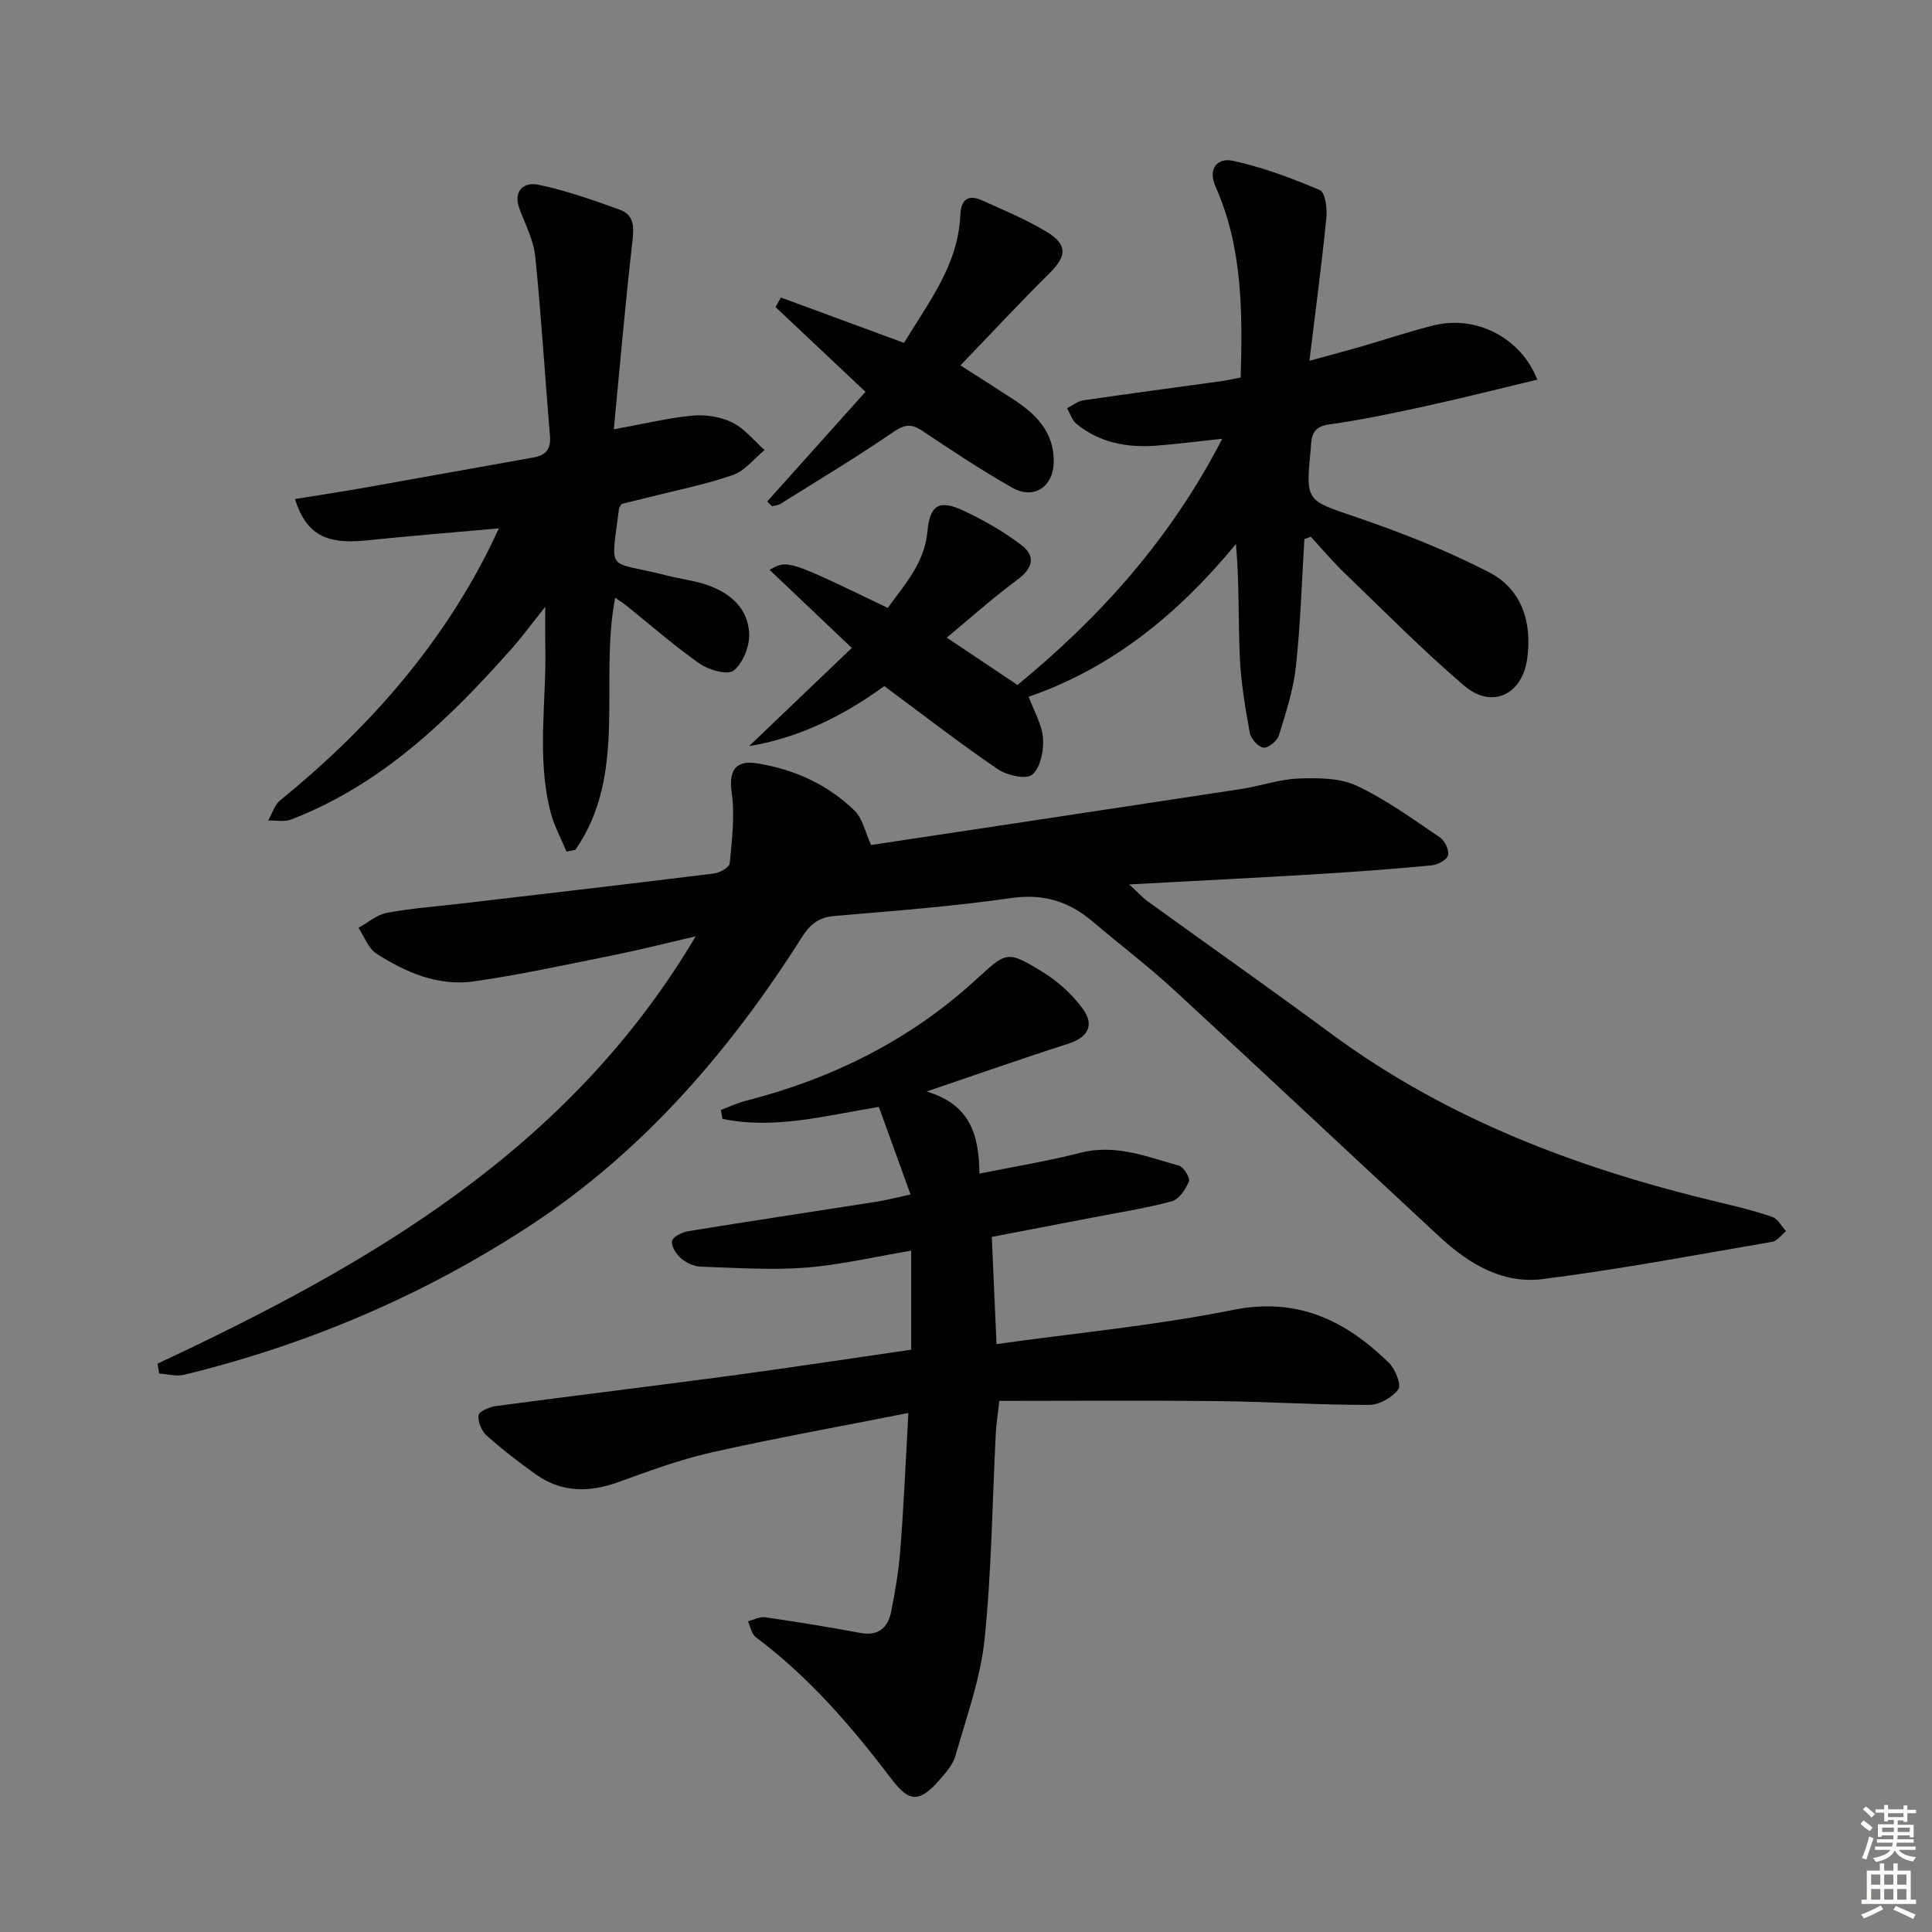
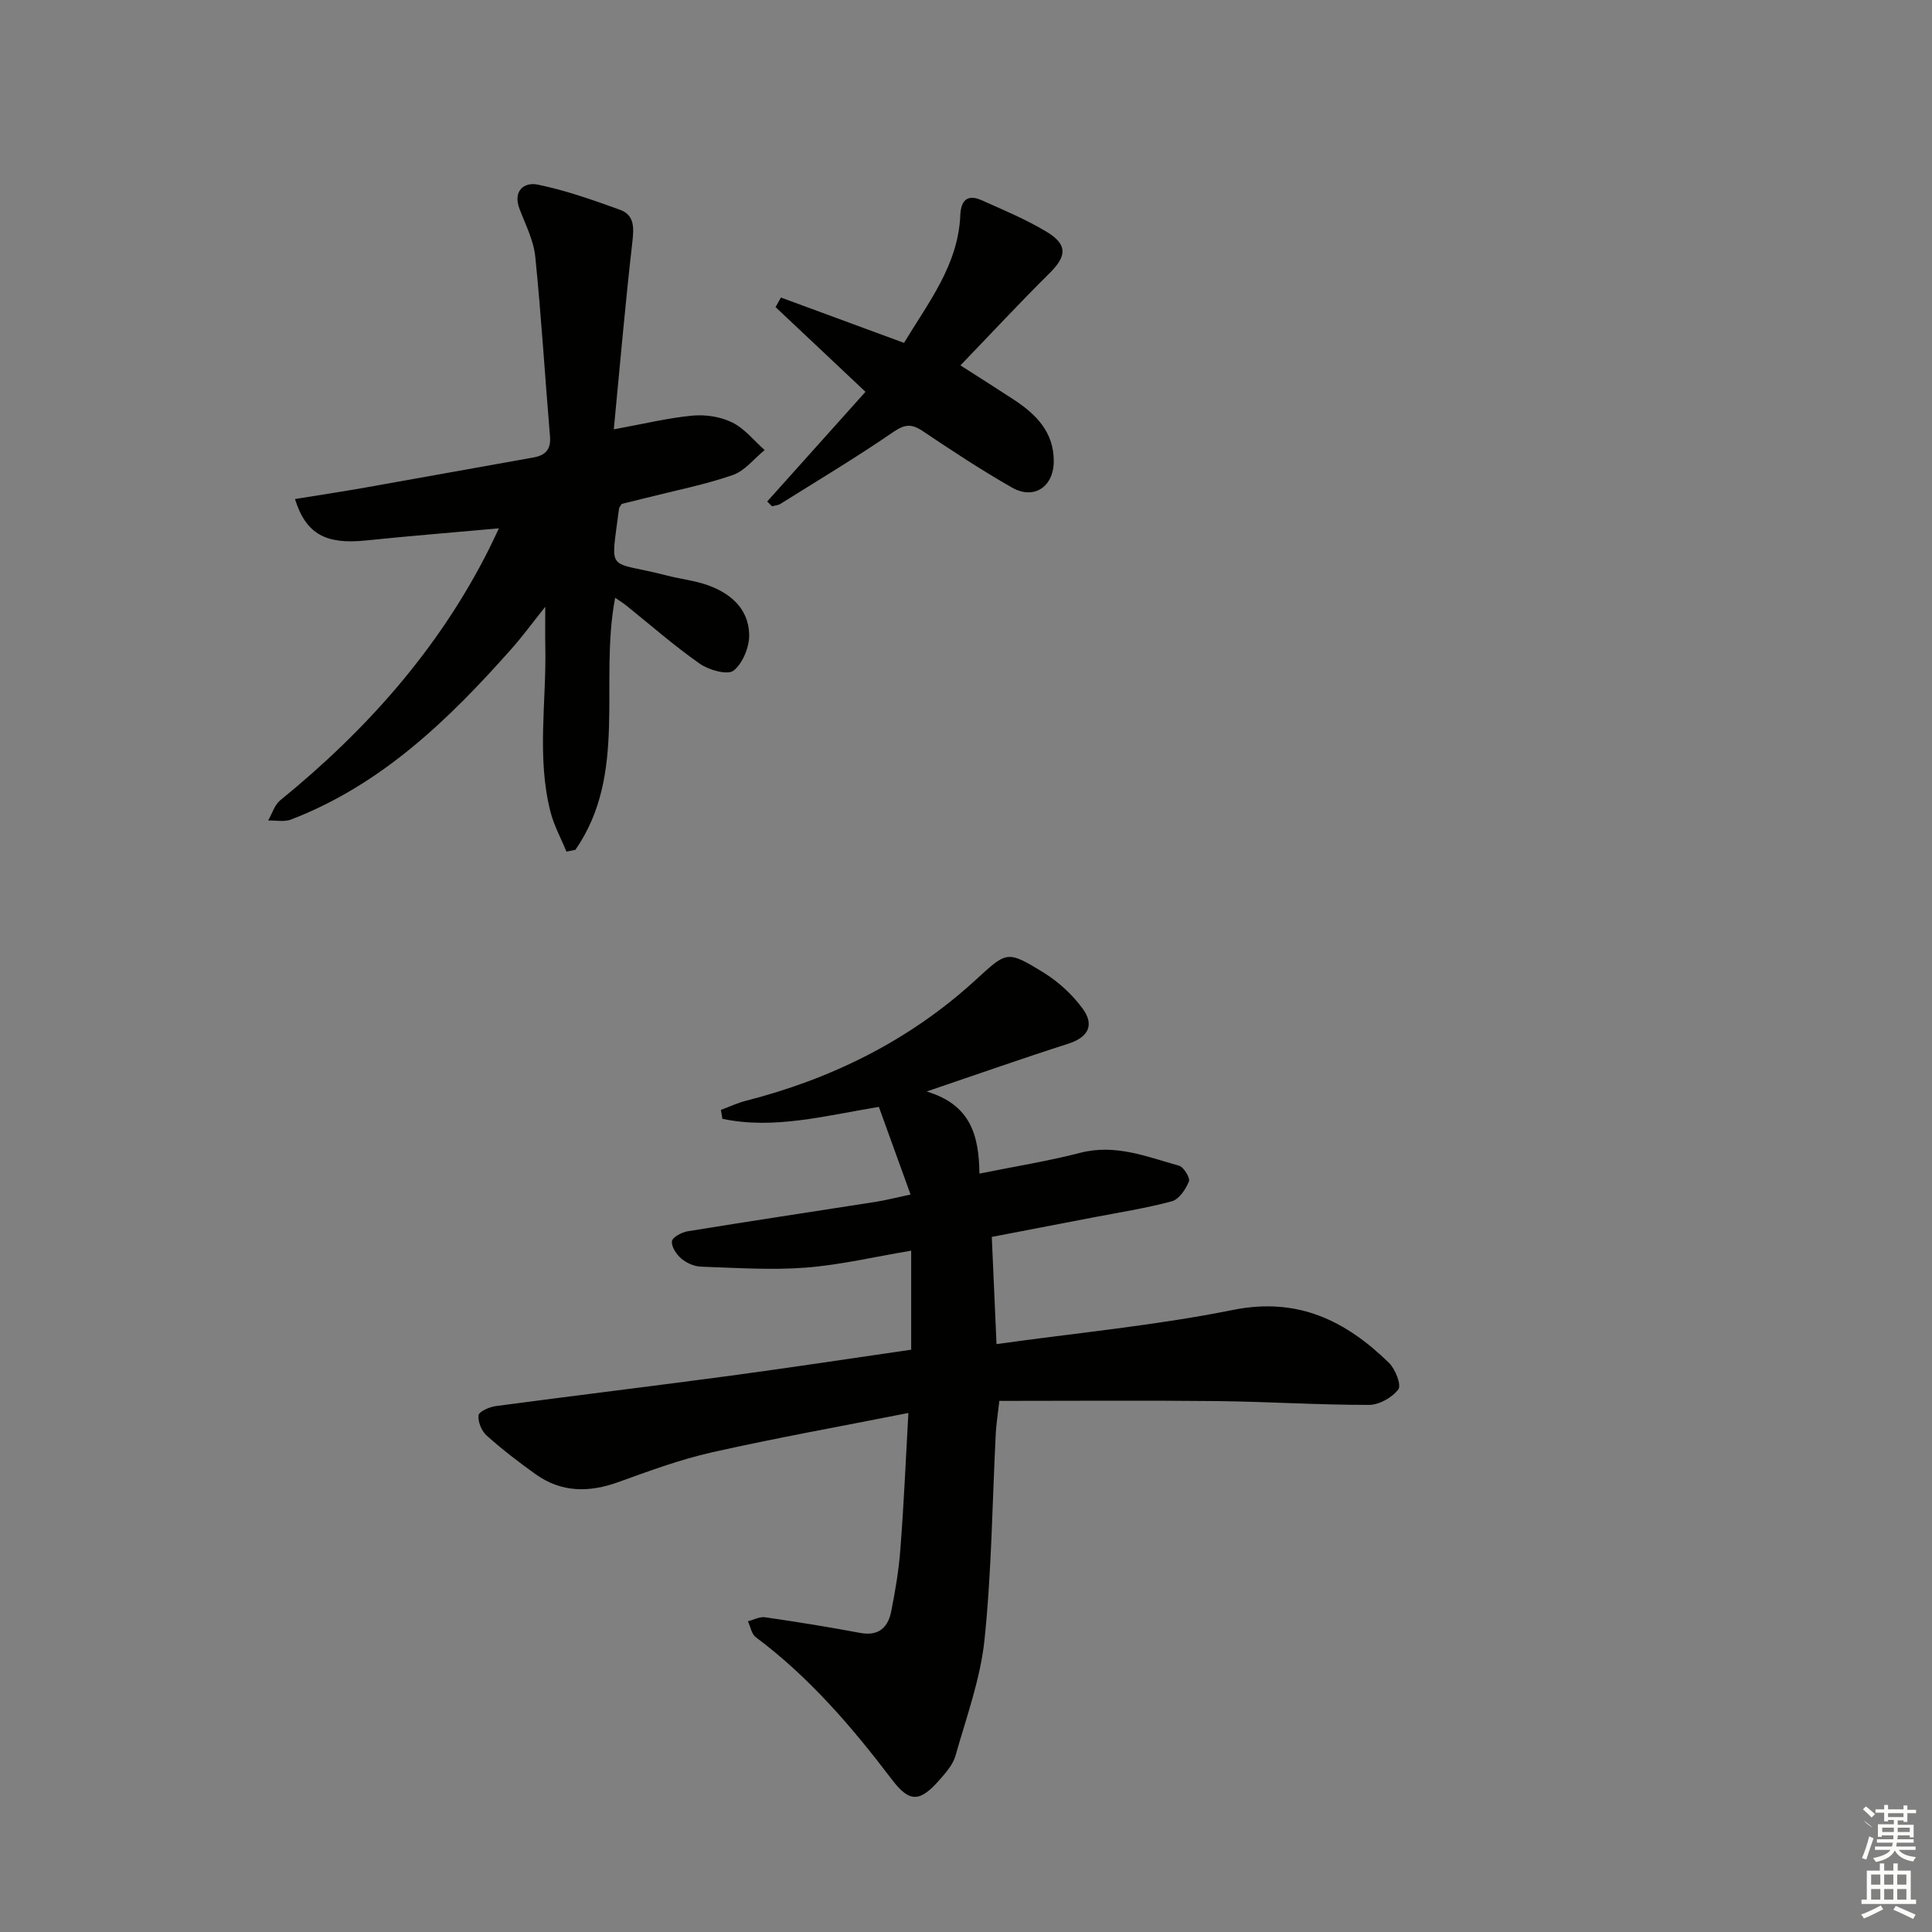
<svg xmlns="http://www.w3.org/2000/svg" enable-background="new 0 0 400 400" viewBox="0 0 400 400">
  <rect x="0" y="0" width="400" height="400" fill="#808080" stroke="none" />
  <g fill="#010100">
-     <path d="m32.62 282.33c43.86-20.54 85.21-44.24 111.41-88.47-5.98 1.38-11.26 2.73-16.59 3.81-9.75 1.96-19.47 4.1-29.3 5.51-7.35 1.05-14.11-1.81-20.2-5.74-1.69-1.09-2.51-3.52-3.72-5.34 1.96-1.08 3.81-2.72 5.89-3.11 5.05-.95 10.21-1.31 15.32-1.91 17.48-2.05 34.97-4.07 52.44-6.24 1.19-.15 3.13-1.27 3.21-2.09.45-4.83 1.09-9.8.42-14.54-.63-4.45.55-6.92 5.23-6.17 7.69 1.23 14.68 4.38 20.27 9.87 1.58 1.55 2.07 4.23 3.35 7.04 25.26-3.82 50.99-7.68 76.71-11.61 3.93-.6 7.8-2 11.73-2.15 4.03-.15 8.56-.16 12.07 1.48 6.1 2.85 11.65 6.92 17.28 10.72 1.01.68 1.93 2.66 1.65 3.72-.25.94-2.16 1.94-3.41 2.06-8.09.76-16.21 1.37-24.32 1.85-12.41.75-24.82 1.36-38.26 2.09 1.74 1.61 2.67 2.66 3.78 3.47 12.67 9.16 25.46 18.16 38.04 27.45 24.11 17.8 51.46 28.02 80.3 34.89 3.71.88 7.44 1.79 11.04 3.04 1.14.4 1.89 1.93 2.82 2.94-.95.76-1.81 2.02-2.85 2.2-15.85 2.72-31.68 5.72-47.62 7.73-8.14 1.03-15.18-3.14-21.1-8.62-18.44-17.07-36.74-34.31-55.22-51.33-5.37-4.94-11.21-9.36-16.78-14.09-4.9-4.16-10.15-5.82-16.83-4.86-12.16 1.75-24.44 2.67-36.69 3.72-3.18.27-4.99 1.74-6.62 4.32-14.95 23.59-32.95 44.48-56.45 59.86-21.96 14.37-45.92 24.56-71.48 30.8-1.61.39-3.45-.15-5.19-.25-.11-.69-.22-1.37-.33-2.05z" />
    <path d="m188.07 292.54c-14.13 2.8-27.46 5.18-40.66 8.15-6.6 1.48-13.01 3.86-19.39 6.16-6.05 2.19-11.76 2.19-17.1-1.61-3.51-2.5-6.95-5.15-10.16-8.02-1.05-.94-1.85-2.87-1.68-4.21.1-.79 2.27-1.72 3.6-1.9 16.12-2.15 32.27-4.1 48.38-6.26 12.48-1.68 24.93-3.58 37.59-5.41 0-6.83 0-13.39 0-20.5-7.57 1.26-14.68 2.96-21.87 3.51-7.17.55-14.43.04-21.65-.2-1.4-.05-3-.76-4.07-1.67-1.01-.86-2.08-2.46-1.94-3.59.1-.84 2.03-1.87 3.27-2.07 12.94-2.11 25.9-4.05 38.85-6.08 2.11-.33 4.19-.87 7.28-1.53-2.26-6.23-4.4-12.17-6.56-18.14-11.29 1.86-21.76 4.71-32.39 2.47-.11-.61-.22-1.23-.32-1.84 1.72-.64 3.4-1.44 5.16-1.89 17.69-4.52 33.68-12.41 47.22-24.69 6.82-6.18 6.6-6.72 14.63-1.73 2.98 1.86 5.75 4.44 7.84 7.26 2.57 3.47 1.25 6.01-3.01 7.37-9.16 2.92-18.23 6.13-29.24 9.86 9.1 2.73 10.83 9.04 10.93 17 7.43-1.5 14.25-2.59 20.91-4.31 7.26-1.87 13.76.82 20.4 2.67.98.27 2.36 2.54 2.06 3.27-.66 1.63-2.05 3.71-3.55 4.11-5.43 1.46-11.02 2.32-16.56 3.39-6.93 1.34-13.87 2.67-20.7 3.98.34 7.62.64 14.53.98 22.19 16.57-2.32 32.95-3.85 48.99-7.08 13.41-2.69 23.31 2.24 32.26 10.96 1.32 1.28 2.61 4.59 1.94 5.49-1.26 1.69-3.96 3.22-6.07 3.22-10.47.01-20.95-.67-31.42-.79-14.91-.16-29.83-.04-45.12-.04-.35 3.13-.64 4.89-.73 6.65-.73 14.28-.86 28.62-2.34 42.82-.85 8.12-3.76 16.05-6.01 24-.52 1.82-1.97 3.48-3.27 4.96-4.08 4.66-6.22 4.81-9.88-.02-8.29-10.92-17.13-21.23-28.2-29.49-.87-.65-1.09-2.17-1.62-3.29 1.19-.3 2.44-1 3.56-.83 6.56.95 13.12 2 19.64 3.23 3.81.72 5.79-1.06 6.46-4.42.84-4.22 1.57-8.5 1.89-12.78.72-9.08 1.1-18.17 1.67-28.33z" />
-     <path d="m159.33 117.98c3.75-2.11 3.75-2.11 24.47 7.88 3.47-4.82 7.6-9.25 8.21-15.79.52-5.56 2.41-6.73 7.58-4.29 4.16 1.96 8.24 4.29 11.88 7.07 3.05 2.32 2.37 4.82-.85 7.19-5.03 3.71-9.7 7.91-14.6 11.97 5.14 3.44 9.69 6.49 14.64 9.81 17-13.98 31.65-30.13 42.39-50.98-5.31.56-9.55 1.13-13.81 1.44-5.97.43-11.63-.64-16.39-4.54-.91-.74-1.29-2.12-1.92-3.21 1.11-.57 2.17-1.47 3.34-1.64 9.52-1.4 19.07-2.66 28.6-3.98 1.29-.18 2.56-.48 4-.75.39-13.61.39-26.9-5.16-39.41-1.85-4.16.68-6.07 3.43-5.48 6.21 1.32 12.26 3.6 18.13 6.09 1.09.46 1.54 3.77 1.35 5.67-.96 9.54-2.22 19.04-3.52 29.67 4.38-1.21 7.49-2.02 10.57-2.91 5.1-1.47 10.13-3.19 15.28-4.45 8.63-2.11 17.94 2.53 21.33 11.26-7.76 1.85-15.37 3.79-23.03 5.47-6.64 1.45-13.31 2.86-20.03 3.8-2.87.4-3.63 1.74-3.78 4.13-.02.33-.04.67-.07 1-1.07 10.94-.93 10.53 9.43 14.07 9.38 3.21 18.7 6.87 27.49 11.41 6.84 3.53 8.97 10.46 7.88 18.01-1.06 7.39-7.32 10.32-12.98 5.51-8.6-7.33-16.56-15.42-24.71-23.26-2.5-2.4-4.74-5.07-7.1-7.61-.44.16-.88.33-1.32.49-.55 8.81-.8 17.66-1.76 26.43-.53 4.83-2.09 9.59-3.54 14.27-.35 1.12-2.22 2.61-3.18 2.47-1.1-.16-2.6-1.83-2.82-3.05-.94-5.19-1.84-10.44-2.07-15.7-.34-7.72-.09-15.46-.8-23.41-11.85 14.39-25.52 25.6-42.91 31.63 1.13 3.07 2.78 5.8 2.97 8.63.17 2.54-.53 6.06-2.24 7.5-1.24 1.05-5.24.15-7.15-1.15-7.81-5.32-15.28-11.12-23.47-17.19-7.94 5.76-17.17 10.64-28 12.43 6.82-6.52 13.64-13.03 21.27-20.33-5.86-5.57-11.25-10.68-17.03-16.17z" />
    <path d="m117.28 176.32c-1.12-2.74-2.59-5.4-3.31-8.24-2.89-11.3-.82-22.81-1.07-34.22-.05-2.26-.01-4.52-.01-8.23-2.89 3.62-4.8 6.24-6.94 8.65-13 14.66-26.93 28.18-45.68 35.39-1.4.54-3.16.16-4.75.21.81-1.41 1.31-3.21 2.49-4.18 17.77-14.45 32.73-31.22 43.12-51.8.66-1.3 1.26-2.62 2.16-4.51-9.57.86-18.57 1.58-27.54 2.51-8.24.85-12.39-1.27-14.68-8.58 4.93-.8 9.77-1.53 14.58-2.38 11.59-2.05 23.17-4.16 34.76-6.22 2.5-.44 3.69-1.64 3.46-4.39-1.05-12.4-1.79-24.82-3.05-37.2-.34-3.37-2.03-6.63-3.26-9.88-1.43-3.79.99-5.59 3.76-5.03 5.79 1.18 11.43 3.19 17.01 5.2 3.02 1.09 2.94 3.64 2.6 6.62-1.47 12.81-2.58 25.67-3.85 38.85 6.29-1.15 11.26-2.37 16.3-2.84 2.7-.25 5.8.22 8.21 1.41 2.56 1.26 4.51 3.76 6.72 5.72-2.19 1.78-4.11 4.32-6.62 5.18-5.78 2-11.84 3.18-17.78 4.69-1.76.45-3.53.87-5.19 1.28-.24.41-.52.68-.56.97-1.72 13.76-2.71 10.59 9.85 13.84 2.73.71 5.58 1.02 8.24 1.92 4.89 1.66 8.7 4.87 8.86 10.25.08 2.57-1.3 5.99-3.22 7.53-1.23.98-5.12-.1-7-1.42-5.31-3.71-10.2-8.02-15.26-12.08-.61-.49-1.28-.9-2.27-1.58-3.36 17.62 2.7 36.41-8.23 52.19-.62.14-1.23.26-1.85.37z" />
    <path d="m179.19 81.12c-6.68-6.29-12.65-11.92-18.62-17.54.37-.66.74-1.32 1.11-1.98 8.34 3.07 16.68 6.14 25.49 9.39 5.04-8.38 11.21-16.1 11.65-26.43.13-3.13 1.51-4.41 4.45-3.09 4.53 2.03 9.15 3.95 13.39 6.5 4.43 2.67 4.21 5.06.63 8.6-6.11 6.05-11.96 12.35-18.44 19.08 4.12 2.64 7.6 4.83 11.03 7.08 4.62 3.03 8.29 6.69 8.29 12.74 0 5.28-4.06 8.08-8.64 5.48-6.34-3.61-12.45-7.65-18.52-11.72-2.29-1.53-3.69-1.41-6.06.21-7.61 5.23-15.54 9.98-23.37 14.88-.49.31-1.16.34-1.74.5-.33-.33-.67-.66-1-.99 6.73-7.49 13.44-14.99 20.35-22.71z" />
  </g>
-   <path d="m385.2 377.6.6-.7c.6.4 1.3.9 1.9 1.5l-.6.7c-.8-.5-1.4-1-1.9-1.5zm.3 7.1c.6-1.4 1.1-2.9 1.5-4.5.3.1.6.3.9.4-.5 1.4-1 2.9-1.5 4.4zm.2-10.1.6-.6c.7.5 1.3 1.1 1.9 1.6l-.7.7c-.6-.6-1.2-1.2-1.8-1.7zm8.4-.8h.8v.9h1.8v.7h-1.8v1.8h-.8v-.3h-1.2v.9h3.3v2.6h-.8v-.4h-2.5c0 .3 0 .6-.1.8h3.4v.7h-3.5c0 .3-.1.6-.1.8h4v.7h-3.5c.7.9 1.9 1.3 3.6 1.5-.2.2-.4.5-.6.9-1.9-.3-3.2-1.1-3.8-2.3-.5 1.1-1.8 2-3.9 2.4-.2-.3-.4-.5-.6-.8 1.9-.4 3.1-.9 3.6-1.7h-3.2v-.7h3.5c.1-.2.1-.5.2-.8h-3.3v-.7h3.4c0-.2 0-.5 0-.8h-2.4v.3h-.8v-2.6h3.3v-.9h-1.2v.3h-.8v-1.8h-1.8v-.7h1.8v-.9h.8v.9h3.2zm-4.4 5.5h2.4c0-.3 0-.6 0-.9h-2.4zm1.2-3.1h3.2v-.8h-3.2zm4.4 2.2h-2.4v.9h2.5v-.9z" fill="#fbfcfa" />
+   <path d="m385.2 377.6.6-.7c.6.4 1.3.9 1.9 1.5c-.8-.5-1.4-1-1.9-1.5zm.3 7.1c.6-1.4 1.1-2.9 1.5-4.5.3.1.6.3.9.4-.5 1.4-1 2.9-1.5 4.4zm.2-10.1.6-.6c.7.5 1.3 1.1 1.9 1.6l-.7.7c-.6-.6-1.2-1.2-1.8-1.7zm8.4-.8h.8v.9h1.8v.7h-1.8v1.8h-.8v-.3h-1.2v.9h3.3v2.6h-.8v-.4h-2.5c0 .3 0 .6-.1.8h3.4v.7h-3.5c0 .3-.1.6-.1.8h4v.7h-3.5c.7.9 1.9 1.3 3.6 1.5-.2.2-.4.5-.6.9-1.9-.3-3.2-1.1-3.8-2.3-.5 1.1-1.8 2-3.9 2.4-.2-.3-.4-.5-.6-.8 1.9-.4 3.1-.9 3.6-1.7h-3.2v-.7h3.5c.1-.2.1-.5.2-.8h-3.3v-.7h3.4c0-.2 0-.5 0-.8h-2.4v.3h-.8v-2.6h3.3v-.9h-1.2v.3h-.8v-1.8h-1.8v-.7h1.8v-.9h.8v.9h3.2zm-4.4 5.5h2.4c0-.3 0-.6 0-.9h-2.4zm1.2-3.1h3.2v-.8h-3.2zm4.4 2.2h-2.4v.9h2.5v-.9z" fill="#fbfcfa" />
  <path d="m389.2 385.8h.9v1.5h1.9v-1.5h.9v1.5h2.7v6h1.1v.9h-11.3v-.9h1.1v-6h2.7zm.2 8.7.5.8c-1.2.6-2.5 1.3-4 1.9-.2-.3-.3-.6-.6-.8 1.6-.6 3-1.3 4.1-1.9zm-2-4.3h1.9v-2.1h-1.9zm0 3.1h1.9v-2.2h-1.9zm2.7-3.1h1.9v-2.1h-1.9zm0 3.1h1.9v-2.2h-1.9zm2.4 1.3c1.4.6 2.7 1.2 4.1 1.8l-.5.9c-1.5-.7-2.8-1.4-4.1-1.9zm2.2-6.5h-1.9v2.1h1.9zm-1.9 5.2h1.9v-2.2h-1.9z" fill="#fbfcfa" />
</svg>